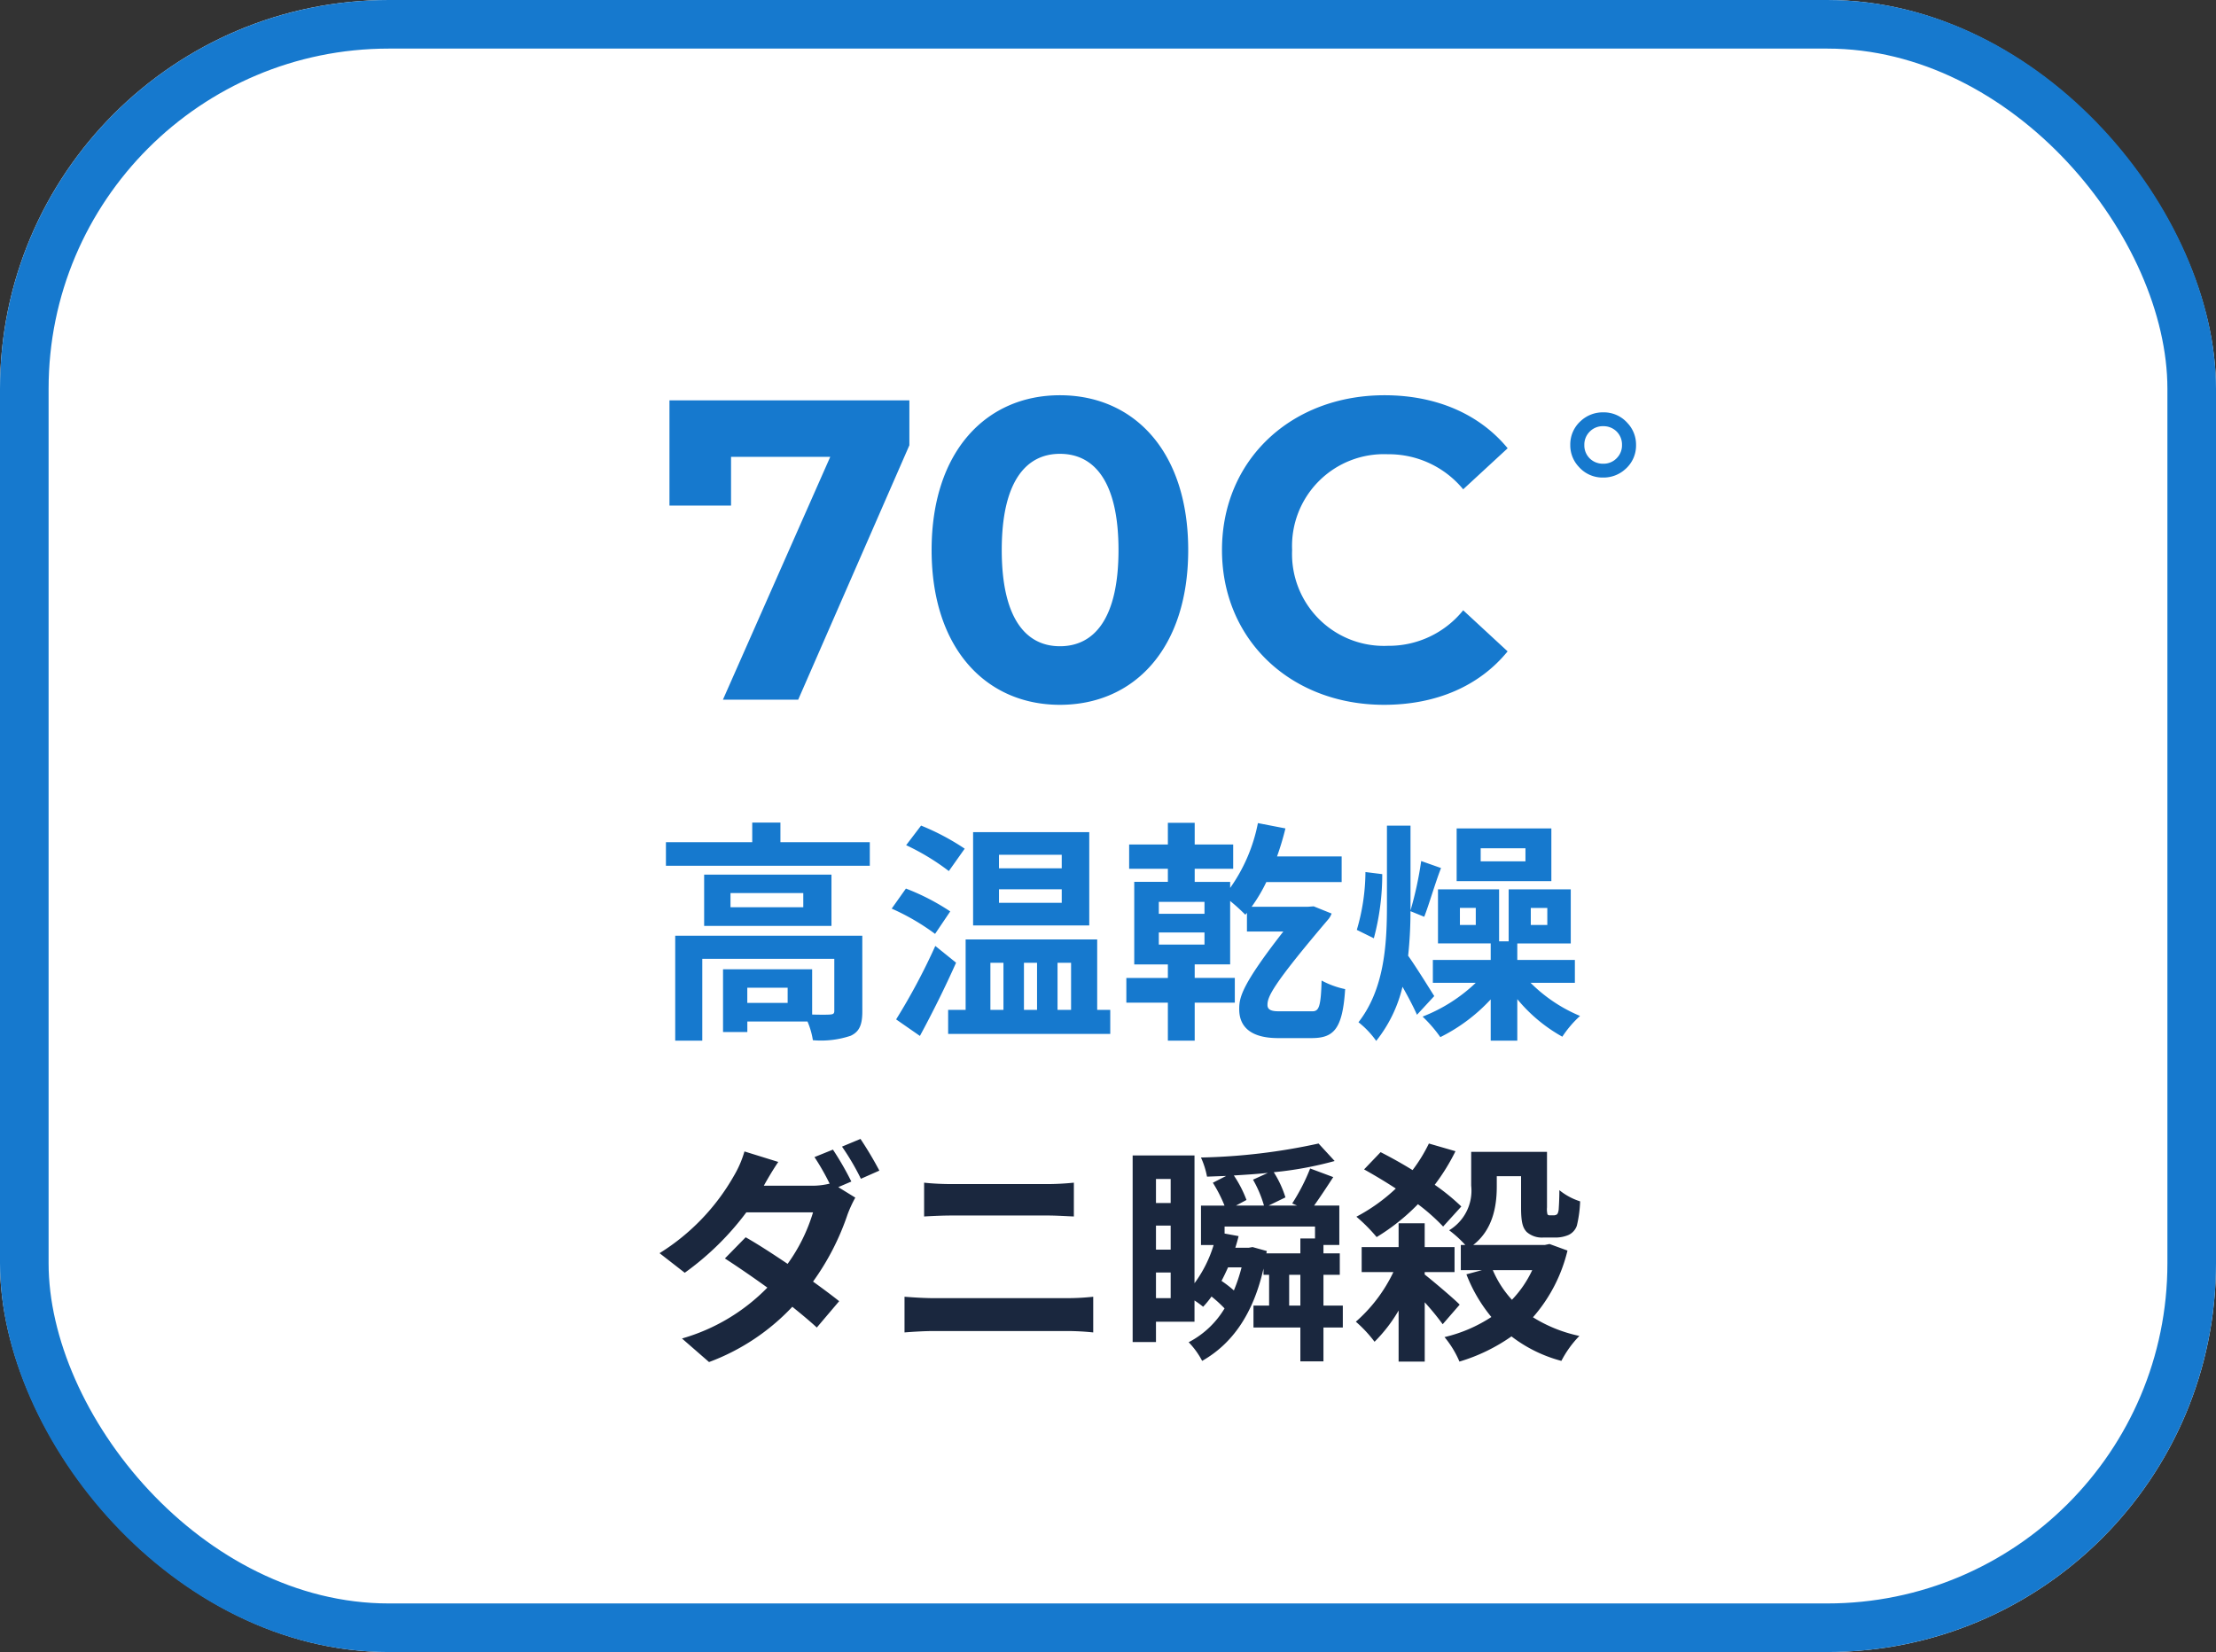
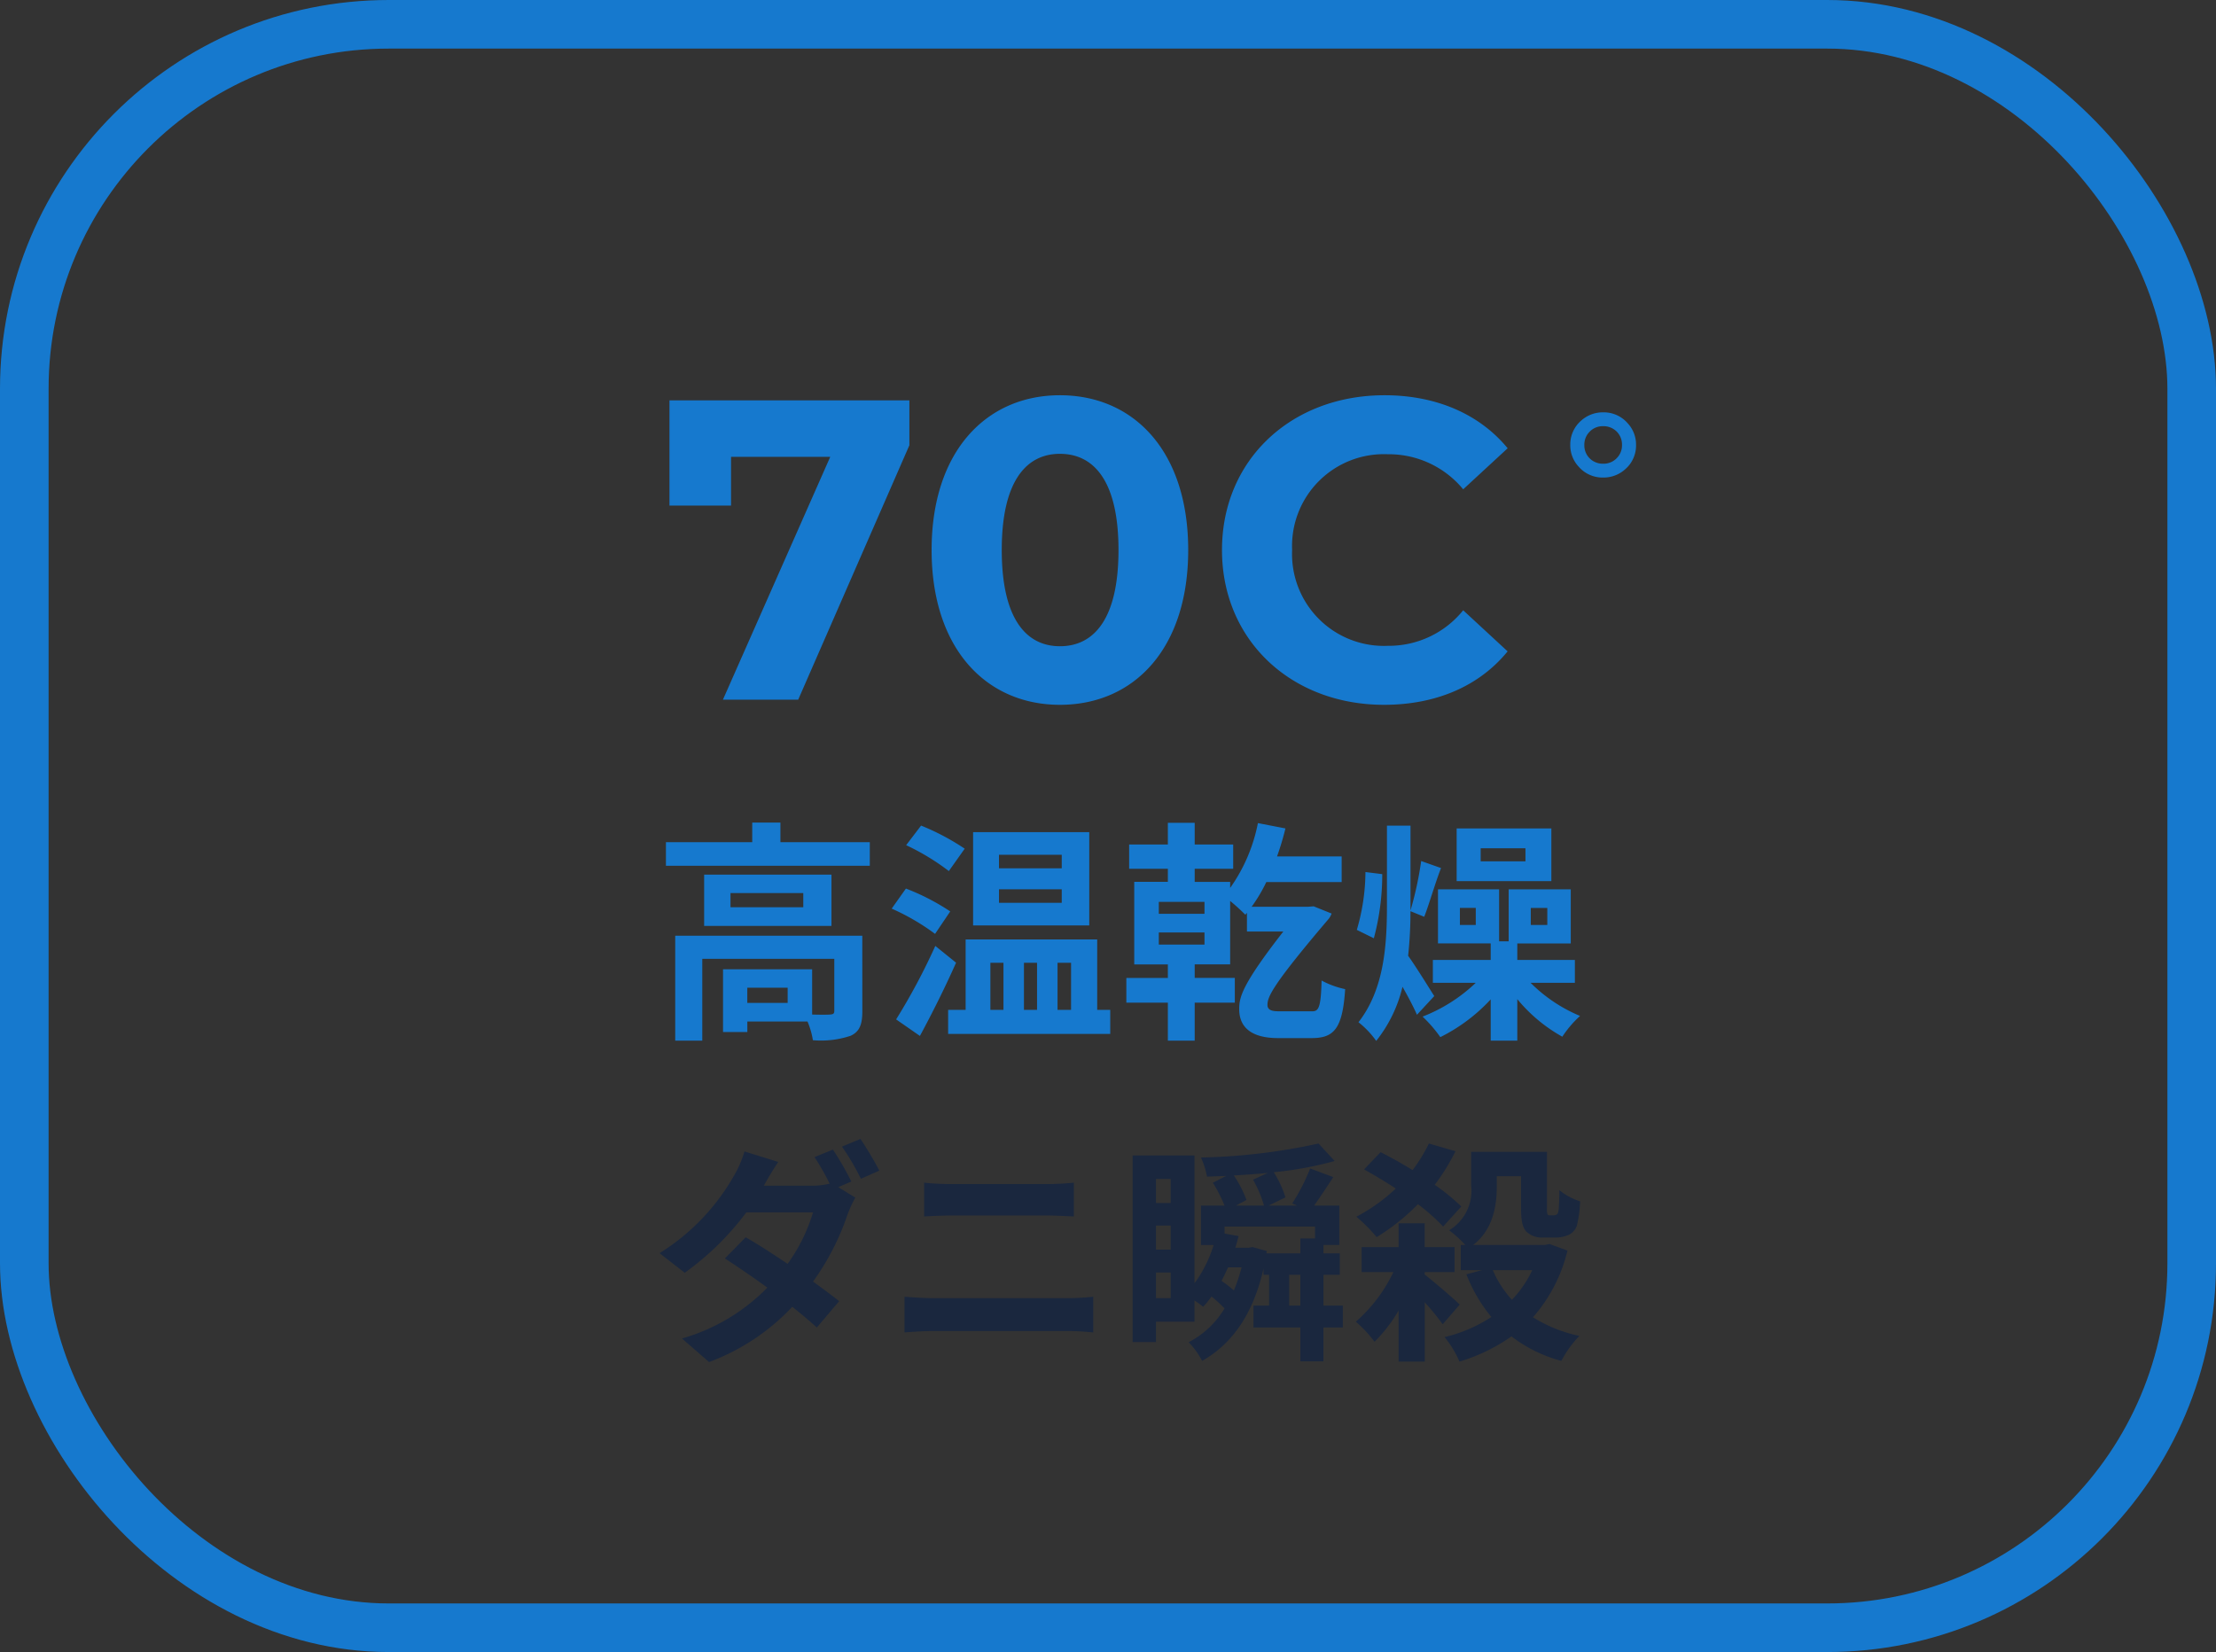
<svg xmlns="http://www.w3.org/2000/svg" width="228" height="170" viewBox="0 0 228 170">
  <rect x="0" y="0" width="228" height="170" fill="#333333" stroke="none" />
  <g id="グループ_6772" data-name="グループ 6772" transform="translate(-160 -7419)">
    <g id="長方形_8167" data-name="長方形 8167" transform="translate(160 7419)" fill="#fff" stroke="#1679ce" stroke-width="5">
-       <rect width="228" height="170" rx="40" stroke="none" />
      <rect x="2.5" y="2.5" width="223" height="165" rx="37.5" fill="none" />
    </g>
    <path id="パス_3983" data-name="パス 3983" d="M-29.3-19.7l-1.9.768A24.712,24.712,0,0,1-29.64-16.2a7.566,7.566,0,0,1-1.872.216h-4.9c.288-.528.912-1.608,1.488-2.448l-3.48-1.08a10.86,10.86,0,0,1-1.08,2.5,22.394,22.394,0,0,1-7.656,7.968l2.592,2.016a28.866,28.866,0,0,0,6.336-6.216h6.864a17.731,17.731,0,0,1-2.616,5.3C-35.5-8.976-37.008-9.96-38.28-10.68L-40.416-8.5c1.224.792,2.808,1.872,4.368,3A19.932,19.932,0,0,1-44.832-.264l2.784,2.424A22.48,22.48,0,0,0-33.48-3.528c.984.792,1.872,1.536,2.52,2.136l2.3-2.712c-.72-.576-1.656-1.272-2.688-2.016a25.972,25.972,0,0,0,3.552-6.912A12.864,12.864,0,0,1-27-14.76l-1.752-1.08,1.344-.576A30.508,30.508,0,0,0-29.3-19.7Zm2.832-1.1-1.9.792A25.445,25.445,0,0,1-26.424-16.7l1.9-.84A37.537,37.537,0,0,0-26.472-20.808ZM-19.92-16.3v3.48c.816-.048,1.92-.1,2.832-.1h9.912c.84,0,1.968.072,2.664.1V-16.3c-.672.072-1.7.144-2.664.144h-9.936C-17.928-16.152-19.056-16.2-19.92-16.3ZM-21.936-4.56V-.888c.888-.072,2.064-.144,3-.144H-5.16a26.071,26.071,0,0,1,2.64.144V-4.56a24.326,24.326,0,0,1-2.64.144H-18.936C-19.872-4.416-21-4.488-21.936-4.56Zm39.576.912V-6.816h1.152v3.168ZM13.872-9.672l-.408.072H12.1c.12-.384.24-.792.336-1.2l-1.44-.264v-.72H20.3v1.224H18.792v1.536h-3.5l.048-.24ZM12.744-7.584a17.236,17.236,0,0,1-.792,2.376,12.046,12.046,0,0,0-1.272-.984c.24-.456.456-.912.672-1.392Zm1.176-9.024a11.966,11.966,0,0,1,1.128,2.664h-2.88l1.08-.576a12.016,12.016,0,0,0-1.3-2.52c1.152-.072,2.328-.144,3.5-.264ZM3.936-4.416v-2.64H5.448v2.64Zm0-7.464H5.448v2.472H3.936Zm1.512-4.8v2.472H3.936V-16.68ZM23.16-3.648H21.168V-6.816h1.68V-9.024h-1.68v-.864H22.8v-4.056H20.208c.6-.84,1.3-1.9,1.968-2.928L19.8-17.76a20.394,20.394,0,0,1-1.848,3.6l.5.216H15.528l1.728-.84a10.688,10.688,0,0,0-1.2-2.592,36.646,36.646,0,0,0,6.264-1.152l-1.656-1.8a62.1,62.1,0,0,1-12.1,1.44,8.518,8.518,0,0,1,.624,1.968l1.968-.072-1.368.7a14.5,14.5,0,0,1,1.2,2.352H8.568v4.056h1.3A12.882,12.882,0,0,1,7.9-5.952V-19.1H1.536V.1h2.4V-1.992H7.9V-4.176a9.718,9.718,0,0,1,.888.648,9.678,9.678,0,0,0,.864-1.056A13.885,13.885,0,0,1,10.992-3.36,9.3,9.3,0,0,1,7.3.12,8.342,8.342,0,0,1,8.688,2.04C11.808.264,13.944-2.808,15-7.464v.648h.576v3.168H13.968v2.256h4.824v3.48h2.376v-3.48H23.16Zm12.192-10.2a22.148,22.148,0,0,0-2.736-2.232,21.256,21.256,0,0,0,2.136-3.456l-2.736-.792a16.107,16.107,0,0,1-1.68,2.736c-1.128-.7-2.256-1.32-3.288-1.848l-1.7,1.776c1.032.576,2.16,1.248,3.264,1.968a18.216,18.216,0,0,1-4.056,2.9A17.153,17.153,0,0,1,26.64-10.7a21.389,21.389,0,0,0,4.248-3.384,20.2,20.2,0,0,1,2.592,2.3Zm-.168,10.1c-.528-.552-2.736-2.424-3.6-3.1V-7.1h3.072V-9.672H31.584V-12.12H28.9v2.448H25.1V-7.1h3.264A15.78,15.78,0,0,1,24.5-1.992,13.054,13.054,0,0,1,26.424.072,15.511,15.511,0,0,0,28.9-3.144V2.112h2.688v-6.1a26.913,26.913,0,0,1,1.848,2.256ZM42.648-7.3A11.266,11.266,0,0,1,40.56-4.248,10.715,10.715,0,0,1,38.592-7.3Zm1.776-2.688-.48.1H36.576c2.016-1.56,2.424-3.984,2.424-6v-1.08h2.5v3.24c0,1.56.192,2.088.576,2.5a2.357,2.357,0,0,0,1.68.576h1.3a3.409,3.409,0,0,0,1.32-.264,1.638,1.638,0,0,0,.864-.96,12.506,12.506,0,0,0,.336-2.5,6.507,6.507,0,0,1-2.136-1.152c0,.936-.048,1.656-.072,2.016-.048.312-.12.456-.216.5a.6.6,0,0,1-.312.072h-.384a.278.278,0,0,1-.24-.1,2.285,2.285,0,0,1-.048-.72v-5.712h-7.8v3.48A4.759,4.759,0,0,1,34.1-11.4,11.547,11.547,0,0,1,35.76-9.888H35.3V-7.3h2.184l-1.608.432a15.793,15.793,0,0,0,2.568,4.392A15.044,15.044,0,0,1,33.624-.408a10.138,10.138,0,0,1,1.536,2.52A18.475,18.475,0,0,0,40.512-.48a14.479,14.479,0,0,0,5.136,2.52A10.738,10.738,0,0,1,47.5-.528a14.758,14.758,0,0,1-4.776-1.92,16.087,16.087,0,0,0,3.552-6.864Z" transform="translate(275 7557)" fill="#1a273e" />
    <path id="パス_3982" data-name="パス 3982" d="M-33.96-1.8h-4.152V-3.36h4.152Zm7.68-6.912H-45.528v10.8h2.784V-6.336H-29.16V-.984c0,.288-.1.36-.456.384-.264.024-1.008.024-1.824,0V-5.256h-9.168V1.2h2.5V.12h6.192a8.1,8.1,0,0,1,.552,1.92,9.579,9.579,0,0,0,3.888-.456c.936-.432,1.2-1.2,1.2-2.52Zm-6.072-2.928H-39.84V-13.1h7.488ZM-42.552-15v5.28h13.1V-15Zm7.848-3.336v-2.016h-2.9v2.016h-8.88v2.424h20.976v-2.424ZM-5.76-15.648h-6.456V-17.04H-5.76Zm0,3.552h-6.456v-1.392H-5.76Zm2.832-7.272H-14.88v9.6H-2.928Zm-12.816,1.7a24.534,24.534,0,0,0-4.488-2.376l-1.536,2.016a23.857,23.857,0,0,1,4.392,2.664Zm-1.488,6.456a23.134,23.134,0,0,0-4.56-2.352L-23.256-11.5A23.077,23.077,0,0,1-18.792-8.9Zm-1.536,3.552A64.622,64.622,0,0,1-22.8-.1l2.448,1.7c1.248-2.3,2.616-5.04,3.72-7.536ZM-13.1-5.928h1.344V-1.08H-13.1Zm4.8,0V-1.08H-9.648V-5.928Zm3.5,0V-1.08H-6.192V-5.928ZM-2.112-1.08V-8.328H-15.648V-1.08h-1.8V1.392H-.768V-1.08Zm11.04-9.888h-4.7v-1.224h4.7Zm0,3.168h-4.7V-9.048h4.7ZM16.536-.936c-.744,0-1.128-.168-1.128-.648,0-.816.408-1.944,6.312-8.88a2.258,2.258,0,0,0,.288-.528l-1.848-.744-.624.048h-5.76a16.183,16.183,0,0,0,1.512-2.544H23.04v-2.64H16.392a28.519,28.519,0,0,0,.864-2.88L14.424-20.3a17.206,17.206,0,0,1-2.856,6.672v-.624H7.92V-15.6h3.96v-2.5H7.92v-2.232H5.16V-18.1H1.176v2.5H5.16v1.344H1.7v8.5H5.16v1.392H.888v2.544H5.16V2.088H7.92V-1.824h4.128V-4.368H7.92V-5.76h3.648v-6.528a20.262,20.262,0,0,1,1.56,1.416l.168-.192v1.92H17.04C12.72-3.6,12.5-2.352,12.5-1.152c0,1.824,1.2,2.976,4.008,2.976H19.92c2.256,0,3.216-.84,3.48-5.04A9,9,0,0,1,20.976-4.1c-.072,2.832-.312,3.168-.984,3.168ZM41.952-16.368H37.344v-1.344h4.608Zm2.664-3.384H34.872v5.424h9.744ZM25.488-15.264A21.4,21.4,0,0,1,24.6-9.312l1.752.864a25.353,25.353,0,0,0,.864-6.6ZM32.568-2.5c-.384-.6-1.848-2.976-2.688-4.152a42.21,42.21,0,0,0,.24-4.584l1.416.576c.5-1.272,1.08-3.336,1.728-5.016l-2.04-.72a36.66,36.66,0,0,1-1.1,5.088V-20.04H27.7v8.256c0,4.152-.312,8.616-2.928,11.976a9.219,9.219,0,0,1,1.824,1.92A14.168,14.168,0,0,0,29.3-3.456c.576,1.008,1.152,2.112,1.488,2.88Zm4.272-7.32H35.208v-1.752H36.84ZM42.5-11.568h1.7v1.752H42.5Zm4.536,7.7V-6.216H41.112v-1.7h5.5v-5.568H40.224v5.352H39.24v-5.352H32.952V-7.92h5.424v1.7H32.424v2.352H36.84a16.642,16.642,0,0,1-5.472,3.48,14.07,14.07,0,0,1,1.824,2.112A17.916,17.916,0,0,0,38.376-2.16V2.088h2.736V-2.184A16.242,16.242,0,0,0,45.744,1.68,11.147,11.147,0,0,1,47.568-.456,15.8,15.8,0,0,1,42.48-3.864Z" transform="translate(275 7524)" fill="#1679ce" />
    <g id="グループ_6748" data-name="グループ 6748" transform="translate(5 435)">
      <g id="グループ_6747" data-name="グループ 6747">
        <path id="パス_3984" data-name="パス 3984" d="M-43.12-30.8v10.824h6.336v-5.016h10.208L-37.62,0h7.744l11.44-26.18V-30.8ZM-2.948.528c7.612,0,13.2-5.764,13.2-15.928S4.664-31.328-2.948-31.328c-7.568,0-13.2,5.764-13.2,15.928S-10.516.528-2.948.528Zm0-6.028c-3.52,0-5.984-2.9-5.984-9.9s2.464-9.9,5.984-9.9c3.564,0,6.028,2.9,6.028,9.9S.616-5.5-2.948-5.5ZM30.4.528c5.368,0,9.812-1.936,12.716-5.5L38.544-9.2A9.815,9.815,0,0,1,30.8-5.544,9.449,9.449,0,0,1,20.944-15.4,9.449,9.449,0,0,1,30.8-25.256a9.909,9.909,0,0,1,7.744,3.608l4.576-4.224c-2.9-3.52-7.348-5.456-12.672-5.456-9.592,0-16.72,6.644-16.72,15.928S20.856.528,30.4.528Z" transform="translate(267 7056)" fill="#1679ce" />
        <path id="パス_3985" data-name="パス 3985" d="M-3.053-17.568A3.243,3.243,0,0,1-.547-16.463,3.229,3.229,0,0,1,.33-14.208,3.216,3.216,0,0,1-.786-11.713a3.318,3.318,0,0,1-2.267.854A3.243,3.243,0,0,1-5.56-11.963a3.215,3.215,0,0,1-.877-2.244A3.229,3.229,0,0,1-5.32-16.714,3.318,3.318,0,0,1-3.053-17.568Zm0,1.424a1.87,1.87,0,0,0-1.447.627,1.87,1.87,0,0,0-.49,1.31,1.87,1.87,0,0,0,.627,1.447,1.922,1.922,0,0,0,1.31.478,1.87,1.87,0,0,0,1.447-.627,1.855,1.855,0,0,0,.49-1.3,1.883,1.883,0,0,0-.627-1.458A1.922,1.922,0,0,0-3.053-16.144Z" transform="translate(323 7044)" fill="#1679ce" />
      </g>
    </g>
  </g>
</svg>